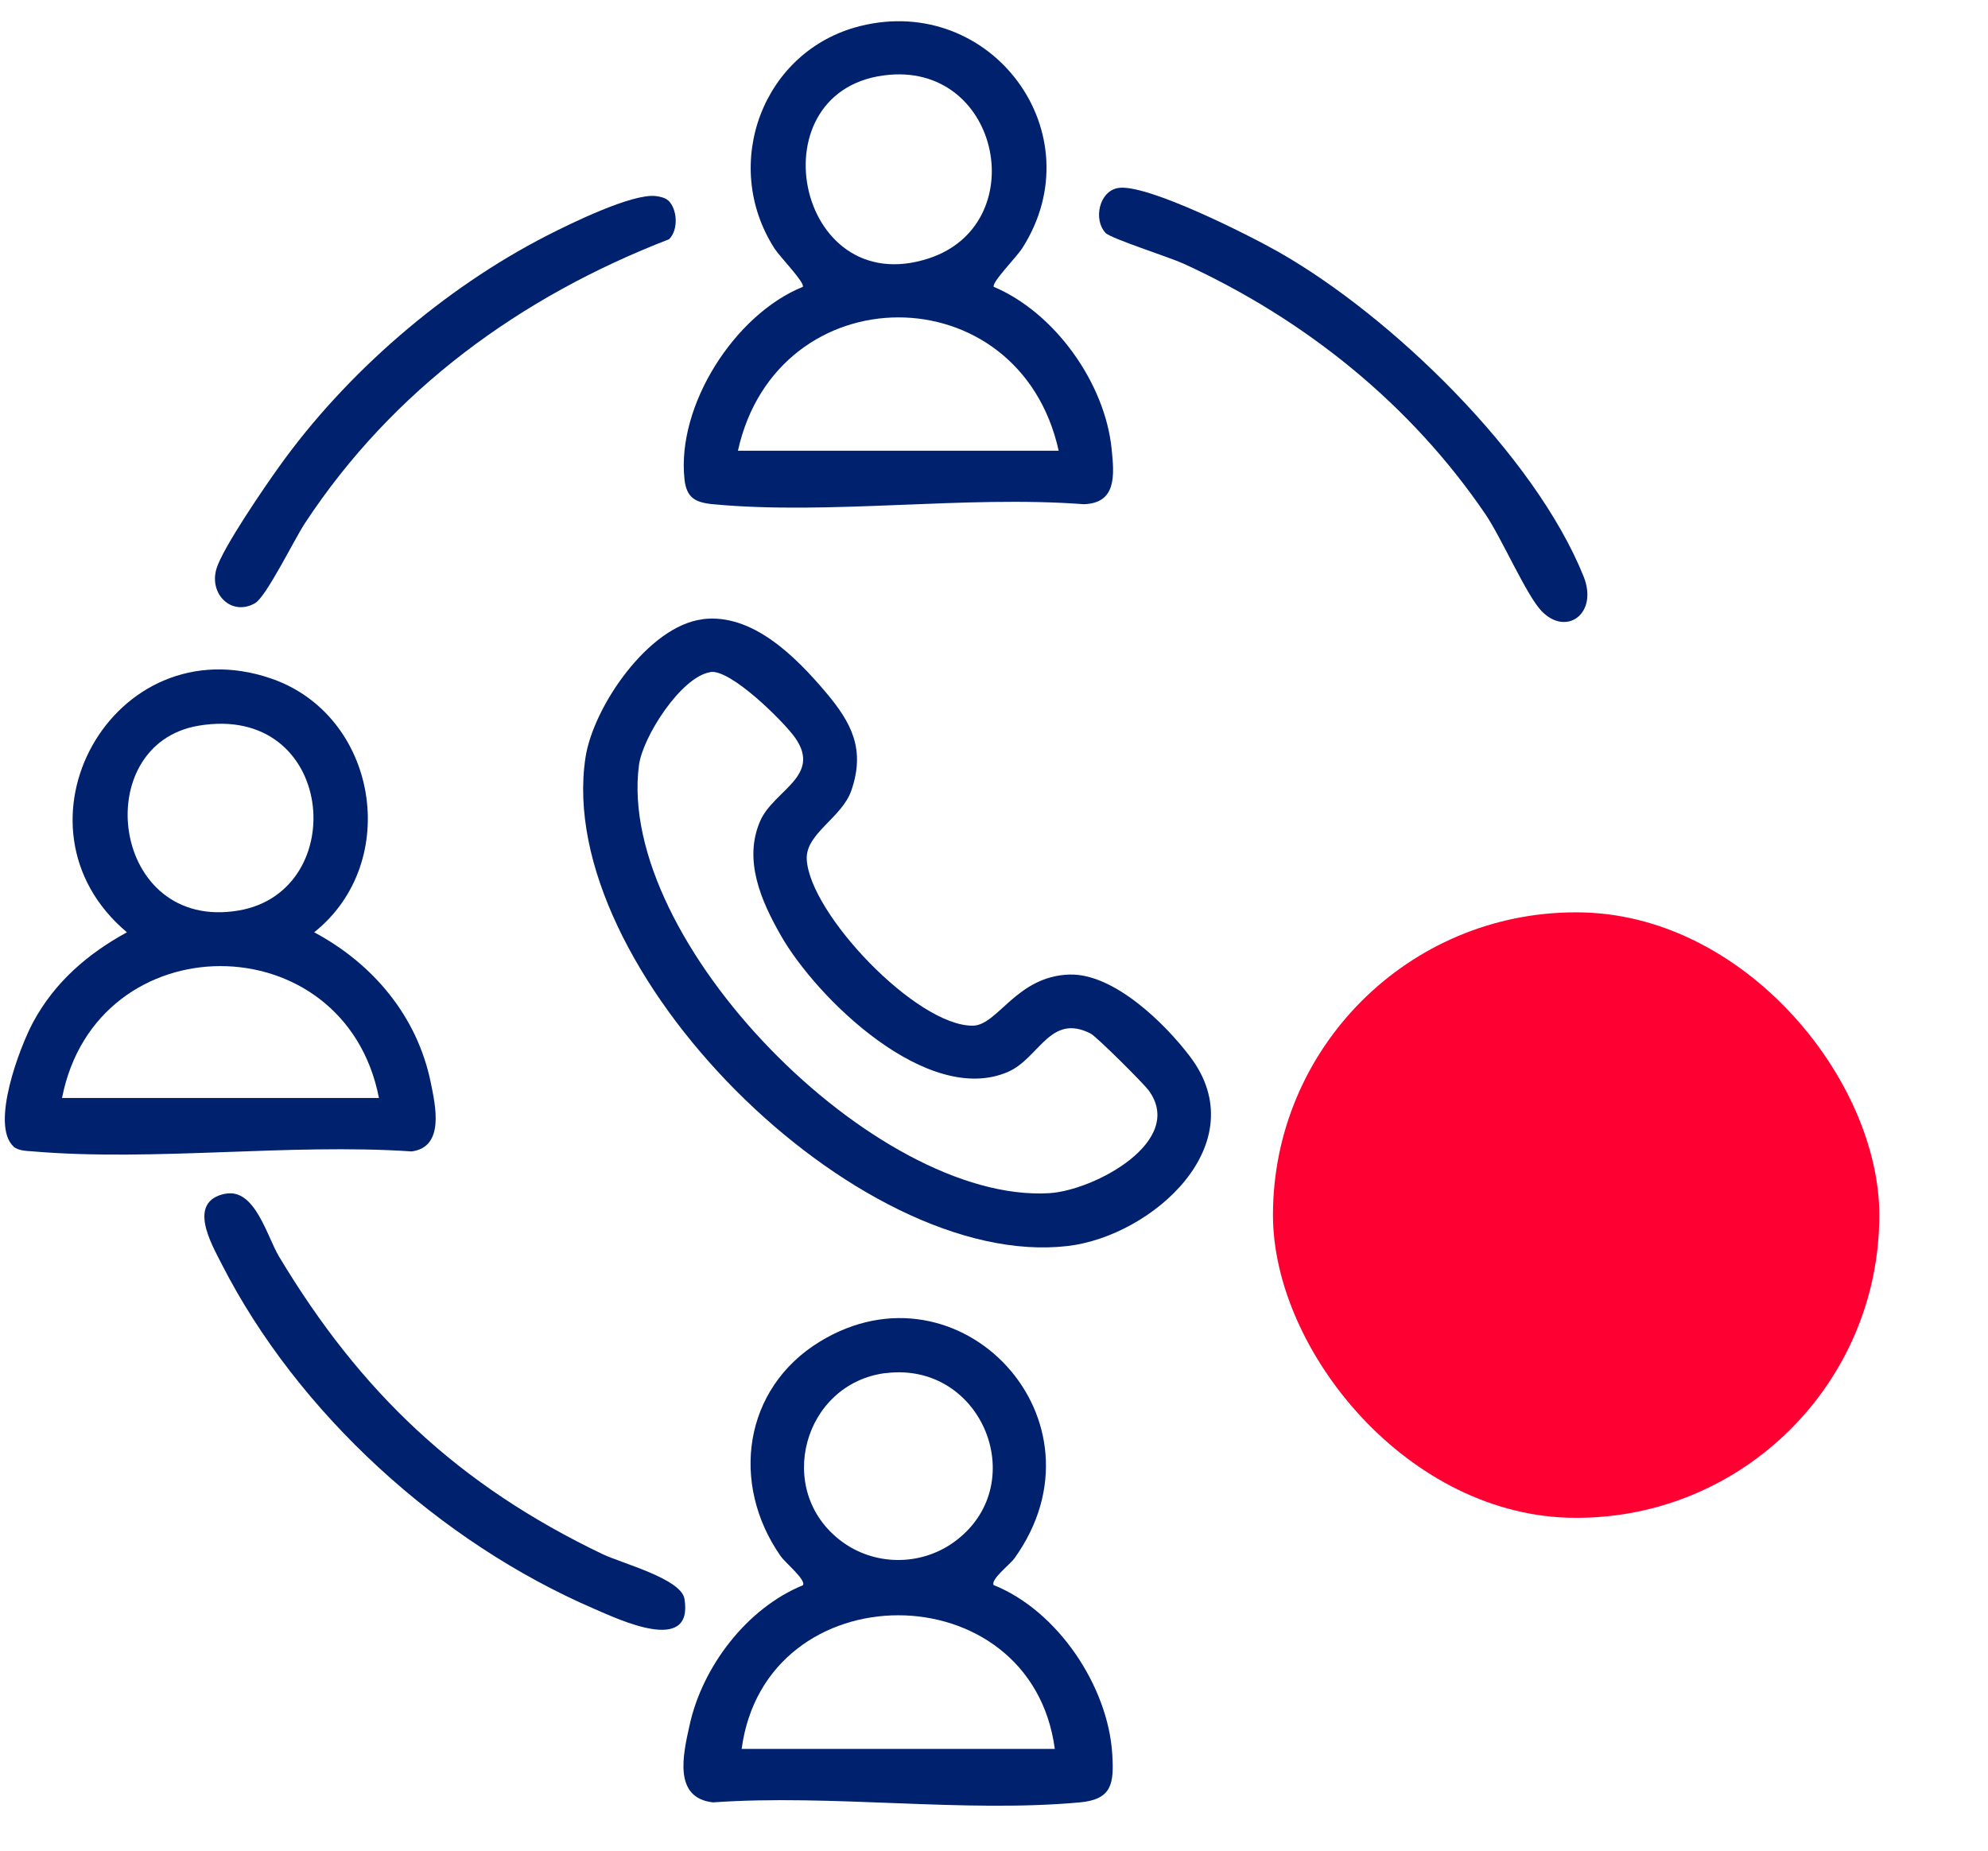
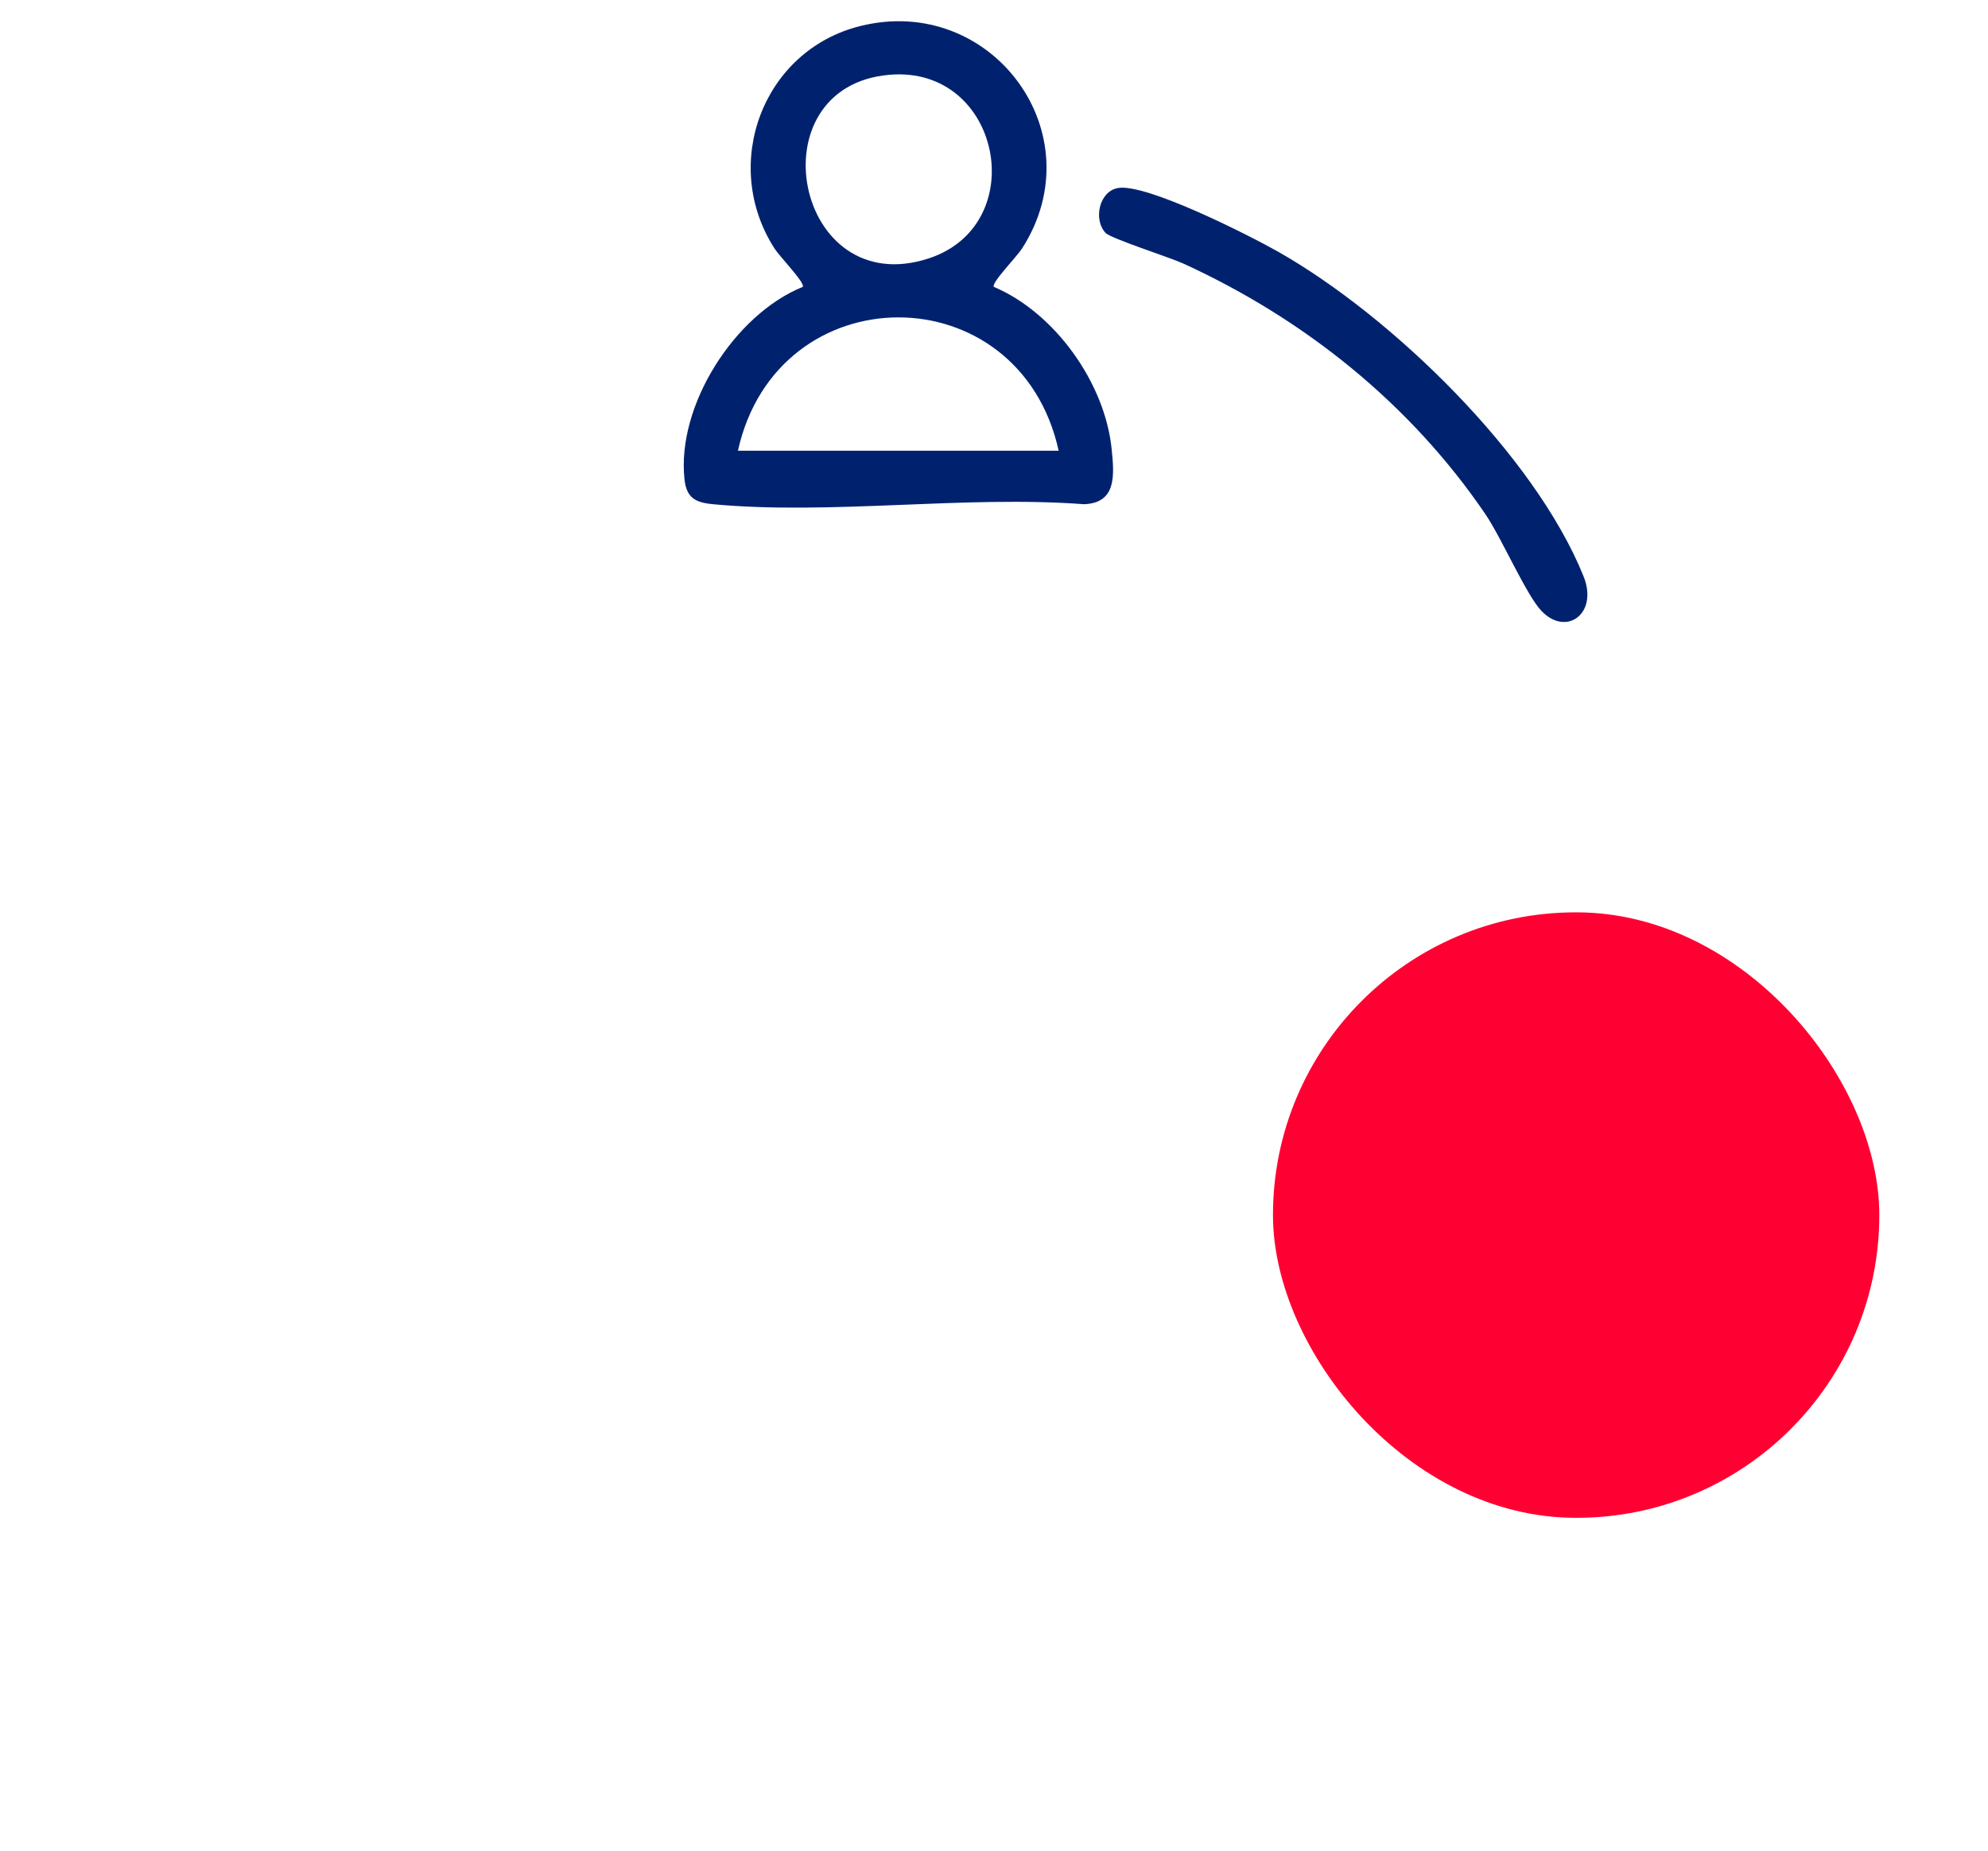
<svg xmlns="http://www.w3.org/2000/svg" width="58" height="54" viewBox="0 0 58 54" fill="none">
  <g clip-path="url(#clip0_1_507)">
    <rect x="37.139" y="26.621" width="17.69" height="17.667" rx="8.833" fill="#FF0032" />
-     <path d="M20.498 18.067C21.95 17.883 23.221 19.169 24.093 20.2C24.843 21.088 25.252 21.861 24.839 23.063C24.564 23.866 23.499 24.318 23.537 25.075C23.621 26.66 26.738 29.94 28.381 29.928C29.109 29.922 29.653 28.483 31.202 28.436C32.489 28.399 33.972 29.844 34.716 30.825C36.653 33.376 33.61 36.07 31.149 36.357C25.005 37.076 16.15 28.268 17.081 22.107C17.305 20.627 18.917 18.269 20.494 18.07L20.498 18.067ZM20.723 19.612C19.867 19.752 18.752 21.499 18.642 22.325C17.968 27.452 25.533 35.114 30.612 34.815C31.92 34.737 34.613 33.298 33.507 31.809C33.348 31.598 31.995 30.249 31.82 30.158C30.634 29.551 30.321 30.881 29.406 31.277C27.073 32.286 23.837 29.149 22.778 27.29C22.209 26.293 21.681 25.097 22.178 23.957C22.565 23.063 23.98 22.652 23.203 21.534C22.865 21.051 21.307 19.512 20.726 19.609L20.723 19.612Z" fill="#00226E" />
    <path d="M28.994 8.37C30.777 9.124 32.242 11.18 32.433 13.108C32.508 13.852 32.586 14.684 31.618 14.712C28.144 14.45 24.218 15.036 20.798 14.712C20.276 14.662 20.029 14.519 19.97 13.986C19.736 11.834 21.432 9.177 23.421 8.37C23.496 8.255 22.753 7.495 22.597 7.252C21.013 4.788 22.256 1.471 25.093 0.761C28.928 -0.198 31.971 3.901 29.818 7.252C29.662 7.495 28.916 8.255 28.994 8.37ZM25.964 2.181C21.982 2.505 23.184 8.822 27.098 7.539C30.106 6.551 29.206 1.916 25.964 2.181ZM30.887 13.152C29.737 7.956 22.678 7.972 21.529 13.152H30.887Z" fill="#00226E" />
-     <path d="M28.994 46.252C30.852 46.997 32.333 49.199 32.451 51.193C32.501 52.031 32.451 52.504 31.505 52.591C28.113 52.903 24.246 52.345 20.804 52.591C19.632 52.464 19.929 51.19 20.117 50.345C20.491 48.626 21.794 46.922 23.424 46.256C23.531 46.106 22.912 45.602 22.775 45.405C21.3 43.294 21.685 40.509 23.921 39.145C27.997 36.659 32.489 41.437 29.596 45.471C29.465 45.651 28.881 46.097 28.994 46.256V46.252ZM25.845 40.063C23.44 40.362 22.575 43.493 24.546 44.969C25.502 45.686 26.829 45.701 27.804 45.016C30.134 43.371 28.684 39.712 25.845 40.066V40.063ZM30.774 51.031C30.078 45.829 22.331 45.835 21.638 51.031H30.774Z" fill="#00226E" />
-     <path d="M0.392 33.451C-0.286 32.815 0.579 30.542 0.973 29.813C1.601 28.657 2.553 27.832 3.703 27.203C0.026 24.11 3.297 18.219 7.904 19.796C11.012 20.858 11.743 25.147 9.166 27.203C10.884 28.121 12.171 29.651 12.567 31.585C12.705 32.258 12.98 33.469 12.011 33.597C8.441 33.357 4.496 33.896 0.973 33.597C0.789 33.582 0.532 33.582 0.392 33.454V33.451ZM5.792 21.175C2.563 21.72 3.237 27.203 6.964 26.567C10.259 26.003 9.784 20.503 5.792 21.175ZM11.056 32.037C10.053 26.907 2.813 26.907 1.81 32.037H11.056Z" fill="#00226E" />
    <path d="M32.251 6.791C31.898 6.414 32.06 5.586 32.616 5.486C33.435 5.34 36.471 6.878 37.308 7.355C40.6 9.227 44.773 13.273 46.201 16.818C46.638 17.905 45.695 18.587 44.97 17.824C44.529 17.36 43.814 15.709 43.34 15.008C41.15 11.787 38.064 9.311 34.525 7.691C34.125 7.508 32.404 6.959 32.251 6.794V6.791Z" fill="#00226E" />
-     <path d="M6.569 34.834C7.438 34.656 7.788 36.077 8.141 36.665C10.524 40.637 13.388 43.343 17.589 45.352C18.139 45.614 19.872 46.066 19.969 46.651C20.241 48.305 18.033 47.243 17.33 46.941C12.845 45.007 8.693 41.247 6.469 36.886C6.163 36.288 5.451 35.061 6.569 34.831V34.834Z" fill="#00226E" />
-     <path d="M19.495 5.847C19.764 6.1 19.801 6.704 19.52 6.981C15.185 8.657 11.455 11.373 8.894 15.27C8.588 15.734 7.769 17.413 7.441 17.6C6.757 17.992 6.089 17.335 6.317 16.59C6.504 15.98 7.707 14.226 8.135 13.628C10.093 10.884 12.945 8.417 15.956 6.875C16.643 6.523 18.433 5.645 19.127 5.72C19.245 5.732 19.411 5.77 19.495 5.851V5.847Z" fill="#00226E" />
  </g>
  <defs>
    <clipPath id="clip0_1_507">
      <rect width="57" height="53" fill="white" transform="translate(0.139 0.621)" />
    </clipPath>
  </defs>
</svg>